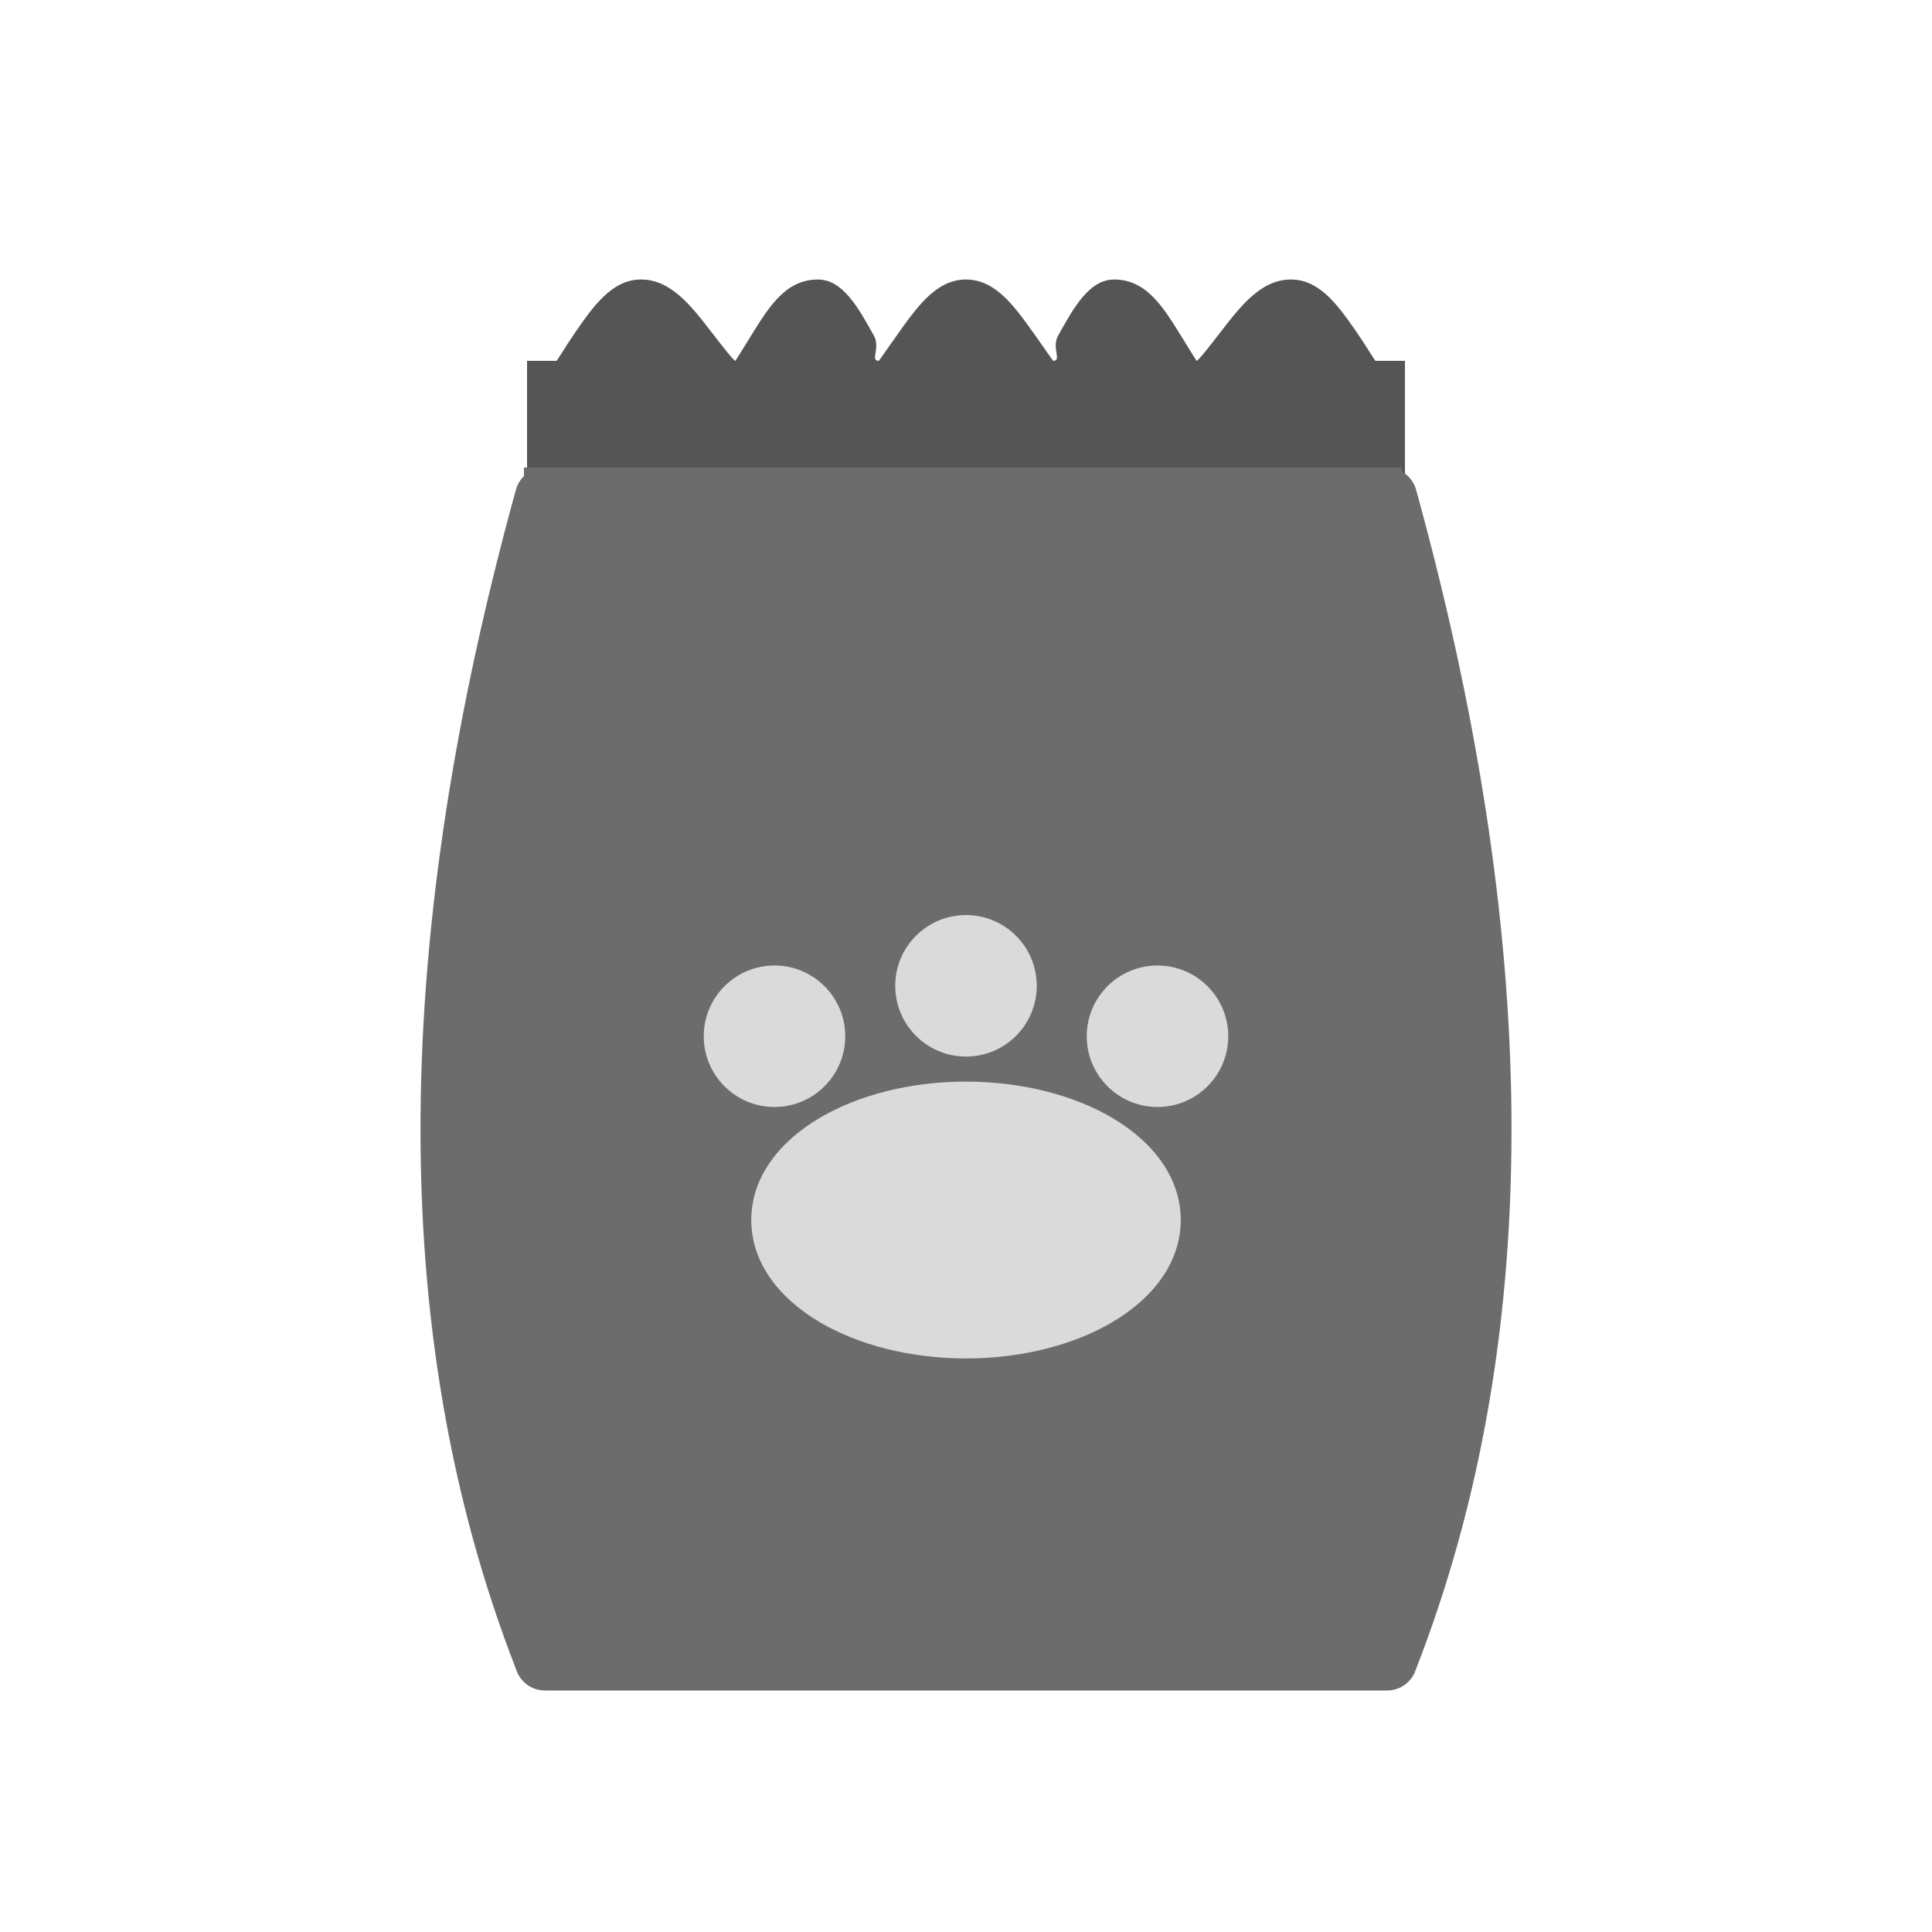
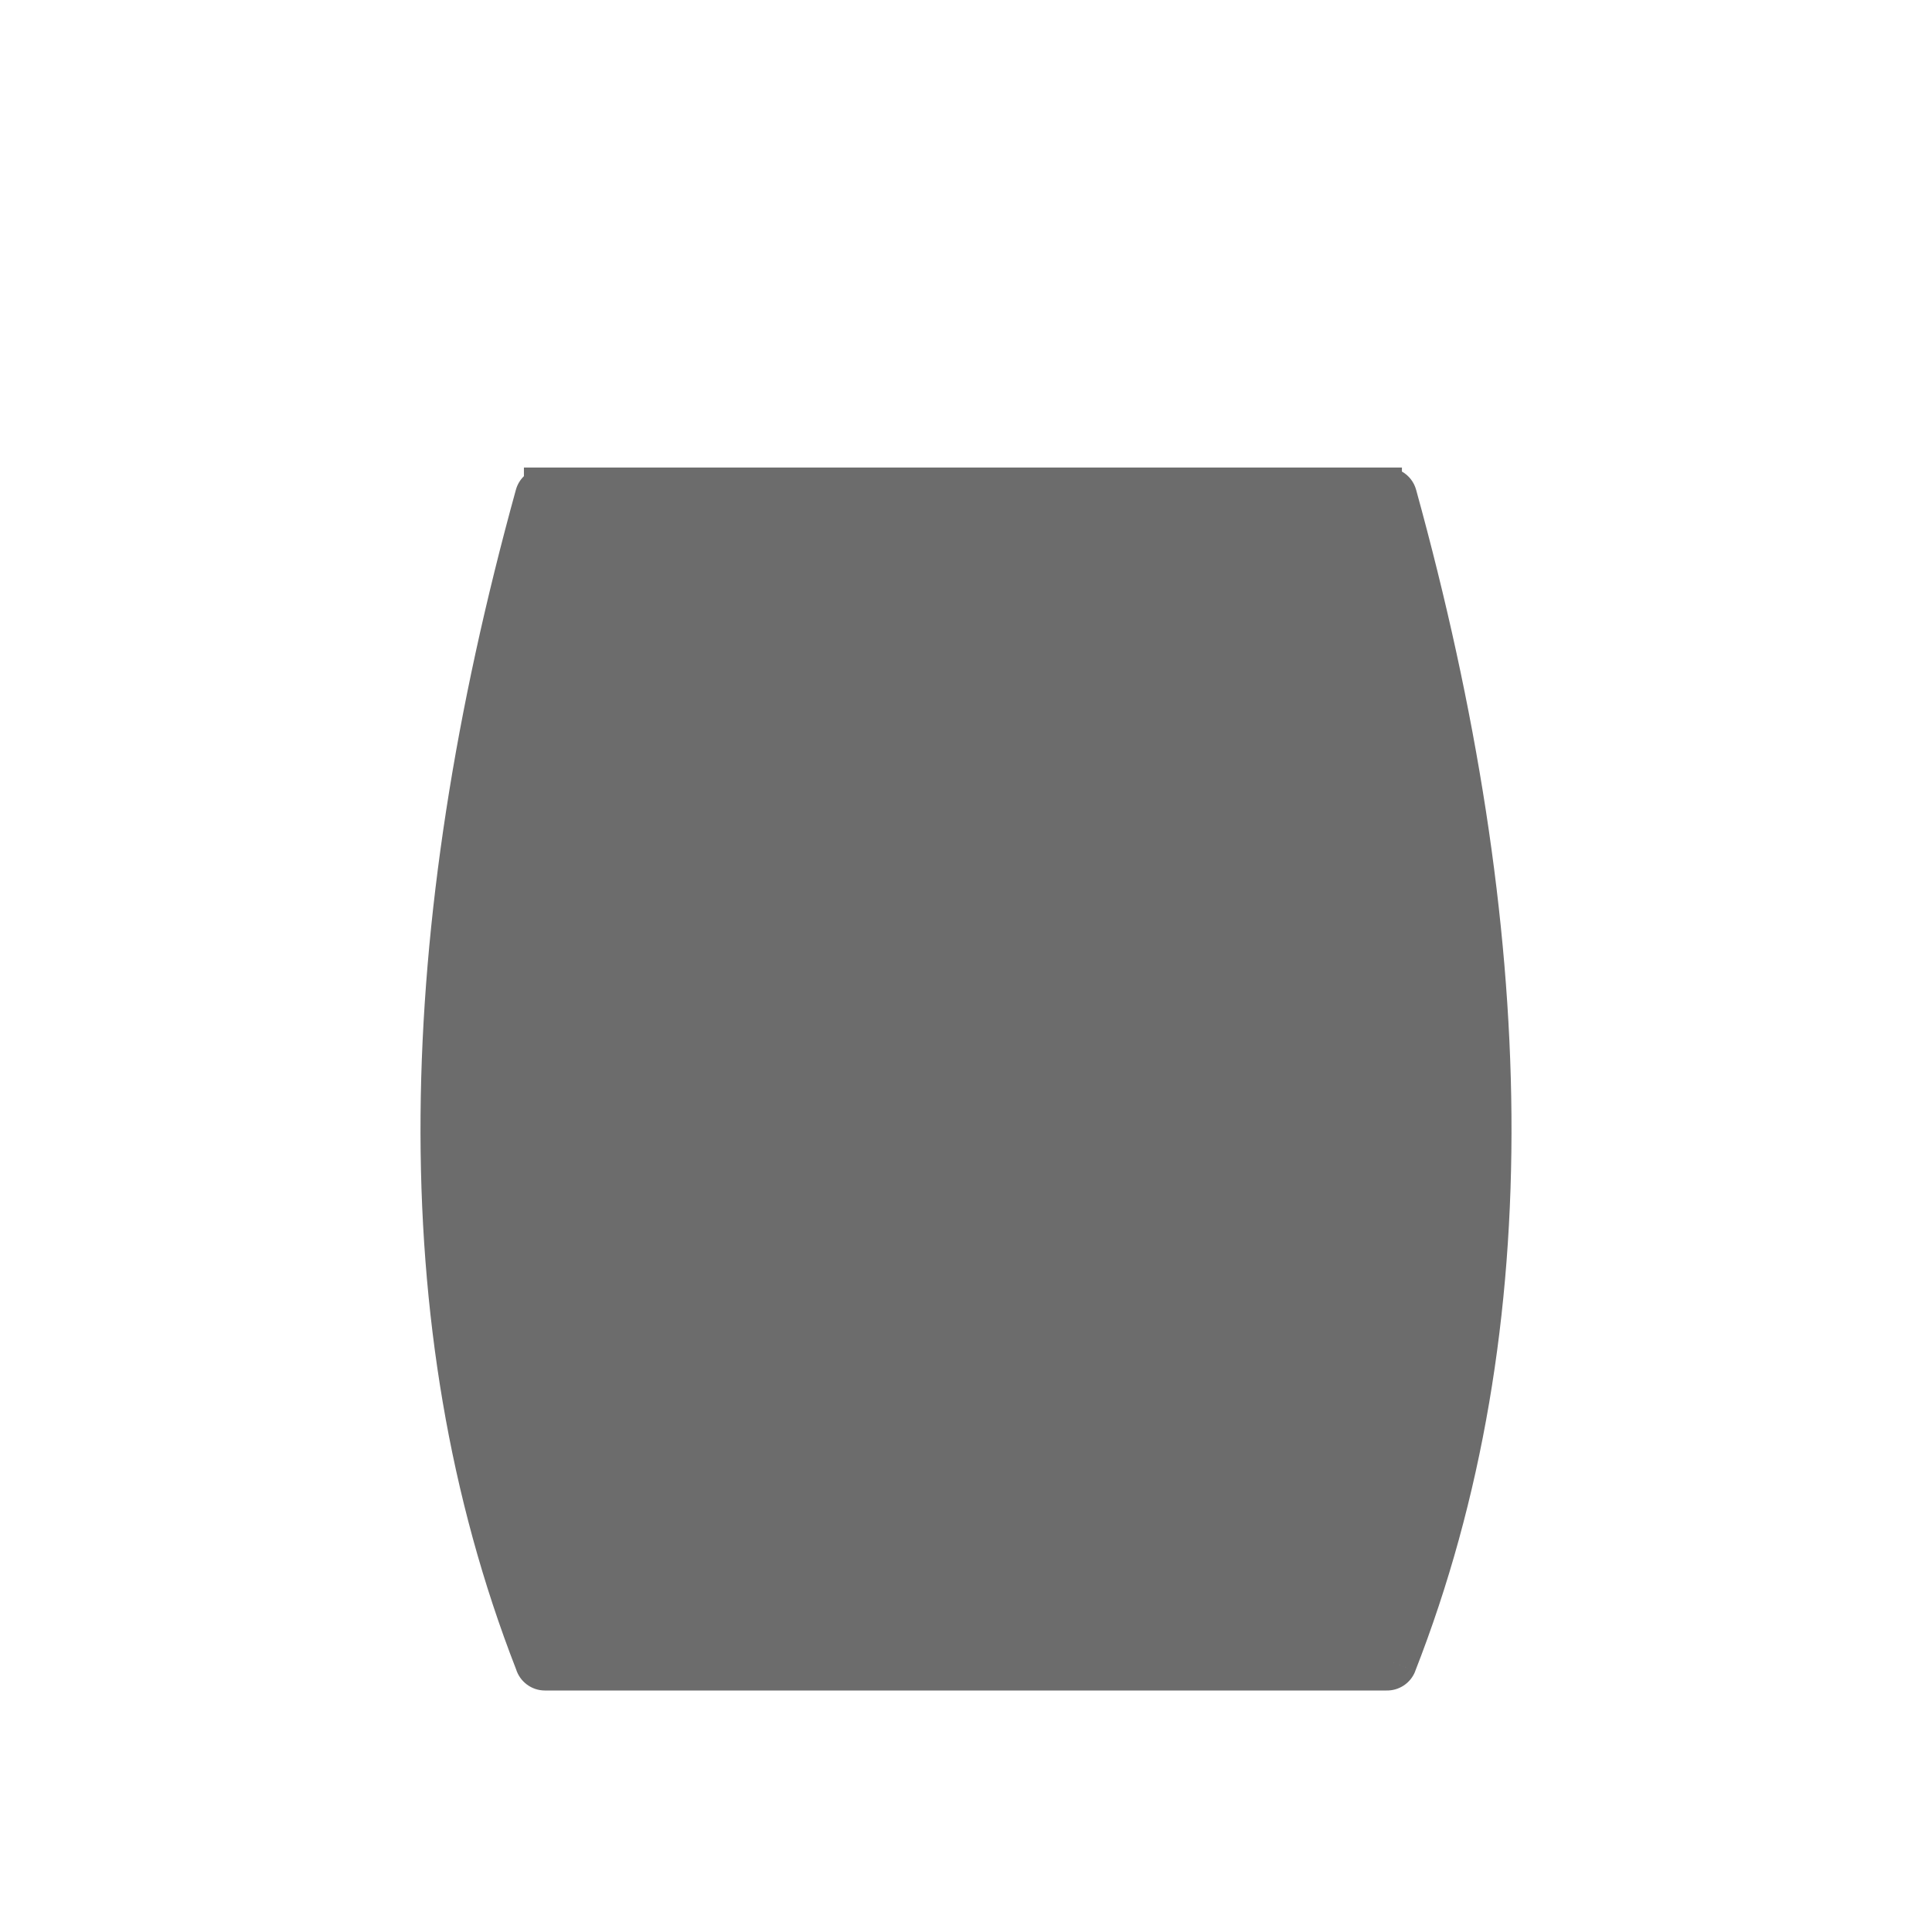
<svg xmlns="http://www.w3.org/2000/svg" xml:space="preserve" width="2048px" height="2048px" style="shape-rendering:geometricPrecision; text-rendering:geometricPrecision; image-rendering:optimizeQuality; fill-rule:evenodd; clip-rule:evenodd" viewBox="0 0 2048 2048">
  <defs>
    <style type="text/css">
   
    .fil3 {fill:none}
    .fil0 {fill:#555555;fill-rule:nonzero}
    .fil1 {fill:#6C6C6C;fill-rule:nonzero}
    .fil2 {fill:#DADADA;fill-rule:nonzero}
   
  </style>
  </defs>
  <g id="Layer_x0020_1">
    <g id="_424872224">
-       <path id="_424872296" class="fil0" d="M558.701 503.913l0 -89.411 0 -32.001 31.084 0c0.939,0 9.327,-14.805 19.593,-29.608 19.632,-28.304 39.262,-56.609 70.102,-56.609 31.58,0 52.955,27.619 74.327,55.234 11.988,15.49 23.978,30.983 25.755,30.983 0.102,0 8.844,-14.117 17.585,-28.233 17.953,-28.991 35.907,-57.984 69.795,-57.984 26.327,0 42.8,29.619 59.27,59.233 7.504,13.491 -4.287,26.983 5.362,26.983 0.227,0 10.487,-14.993 21.2,-29.982 20.094,-28.115 40.189,-56.235 71.228,-56.235 31.036,0 51.131,28.119 71.225,56.232 10.713,14.991 20.975,29.985 21.201,29.985 9.647,0 -2.141,-13.492 5.362,-26.983 16.471,-29.615 32.943,-59.233 59.27,-59.233 33.888,0 51.842,28.992 69.795,57.984 8.741,14.117 17.484,28.233 17.584,28.233 1.778,0 13.767,-15.492 25.756,-30.983 21.372,-27.615 42.746,-55.234 74.326,-55.234 30.84,0 50.471,28.305 70.103,56.609 10.267,14.804 18.653,29.608 19.592,29.608l31.084 0 0 32.001 0 89.411 -930.601 0z" />
      <path id="_424871936" class="fil1" d="M1501.12 519.127c-2.347,-8.491 -7.915,-15.227 -15.018,-19.253l0 -4.247 -930.727 0 0 9.143c-3.927,3.817 -6.925,8.696 -8.49,14.357 -64.087,232.278 -99.427,453.825 -101.076,662.783 -1.655,209.356 30.468,405.878 101.289,587.683 4.076,12.986 16.207,22.408 30.537,22.408l892.026 0c13.045,0.287 25.476,-7.481 30.508,-20.339l-29.799 -11.662 29.75 11.626c71.374,-182.373 103.737,-379.579 102.077,-589.715 -1.65,-208.958 -36.99,-430.505 -101.076,-662.783z" />
-       <path id="_424872632" class="fil2" d="M1227 1023.46c20.707,0 39.459,8.398 53.032,21.97 13.572,13.574 21.97,32.326 21.97,53.033 0,20.707 -8.398,39.458 -21.97,53.033 -13.572,13.572 -32.324,21.97 -53.032,21.97 -20.707,0 -39.458,-8.398 -53.033,-21.97 -13.572,-13.574 -21.97,-32.326 -21.97,-53.033 0,-20.707 8.398,-39.459 21.97,-53.032 13.574,-13.574 32.326,-21.971 53.033,-21.971zm-406.004 0c20.707,0 39.459,8.398 53.032,21.97 13.572,13.574 21.97,32.326 21.97,53.033 0,20.707 -8.398,39.458 -21.97,53.033 -13.572,13.572 -32.324,21.97 -53.032,21.97 -20.707,0 -39.458,-8.398 -53.033,-21.97 -13.572,-13.574 -21.97,-32.326 -21.97,-53.033 0,-20.707 8.398,-39.459 21.97,-53.032 13.574,-13.574 32.326,-21.971 53.033,-21.971zm203.002 -53.462c20.707,0 39.459,8.398 53.032,21.97 13.572,13.574 21.97,32.326 21.97,53.033 0,20.707 -8.398,39.458 -21.97,53.033 -13.572,13.572 -32.324,21.97 -53.032,21.97 -20.707,0 -39.458,-8.398 -53.033,-21.97 -13.572,-13.574 -21.97,-32.326 -21.97,-53.033 0,-20.707 8.398,-39.459 21.97,-53.032 13.574,-13.574 32.326,-21.971 53.033,-21.971zm-0.001 176.547c59.656,0 114.319,14.562 154.464,38.105 45.212,26.512 73.176,64.817 73.176,108.625 0,43.808 -27.966,82.113 -73.176,108.625 -40.145,23.543 -94.807,38.105 -154.464,38.105 -59.656,0 -114.319,-14.562 -154.464,-38.105 -45.21,-26.512 -73.176,-64.817 -73.176,-108.625 0,-43.808 27.965,-82.113 73.176,-108.625 40.145,-23.543 94.807,-38.105 154.464,-38.105z" />
    </g>
  </g>
-   <rect class="fil3" width="2048" height="2048" />
</svg>